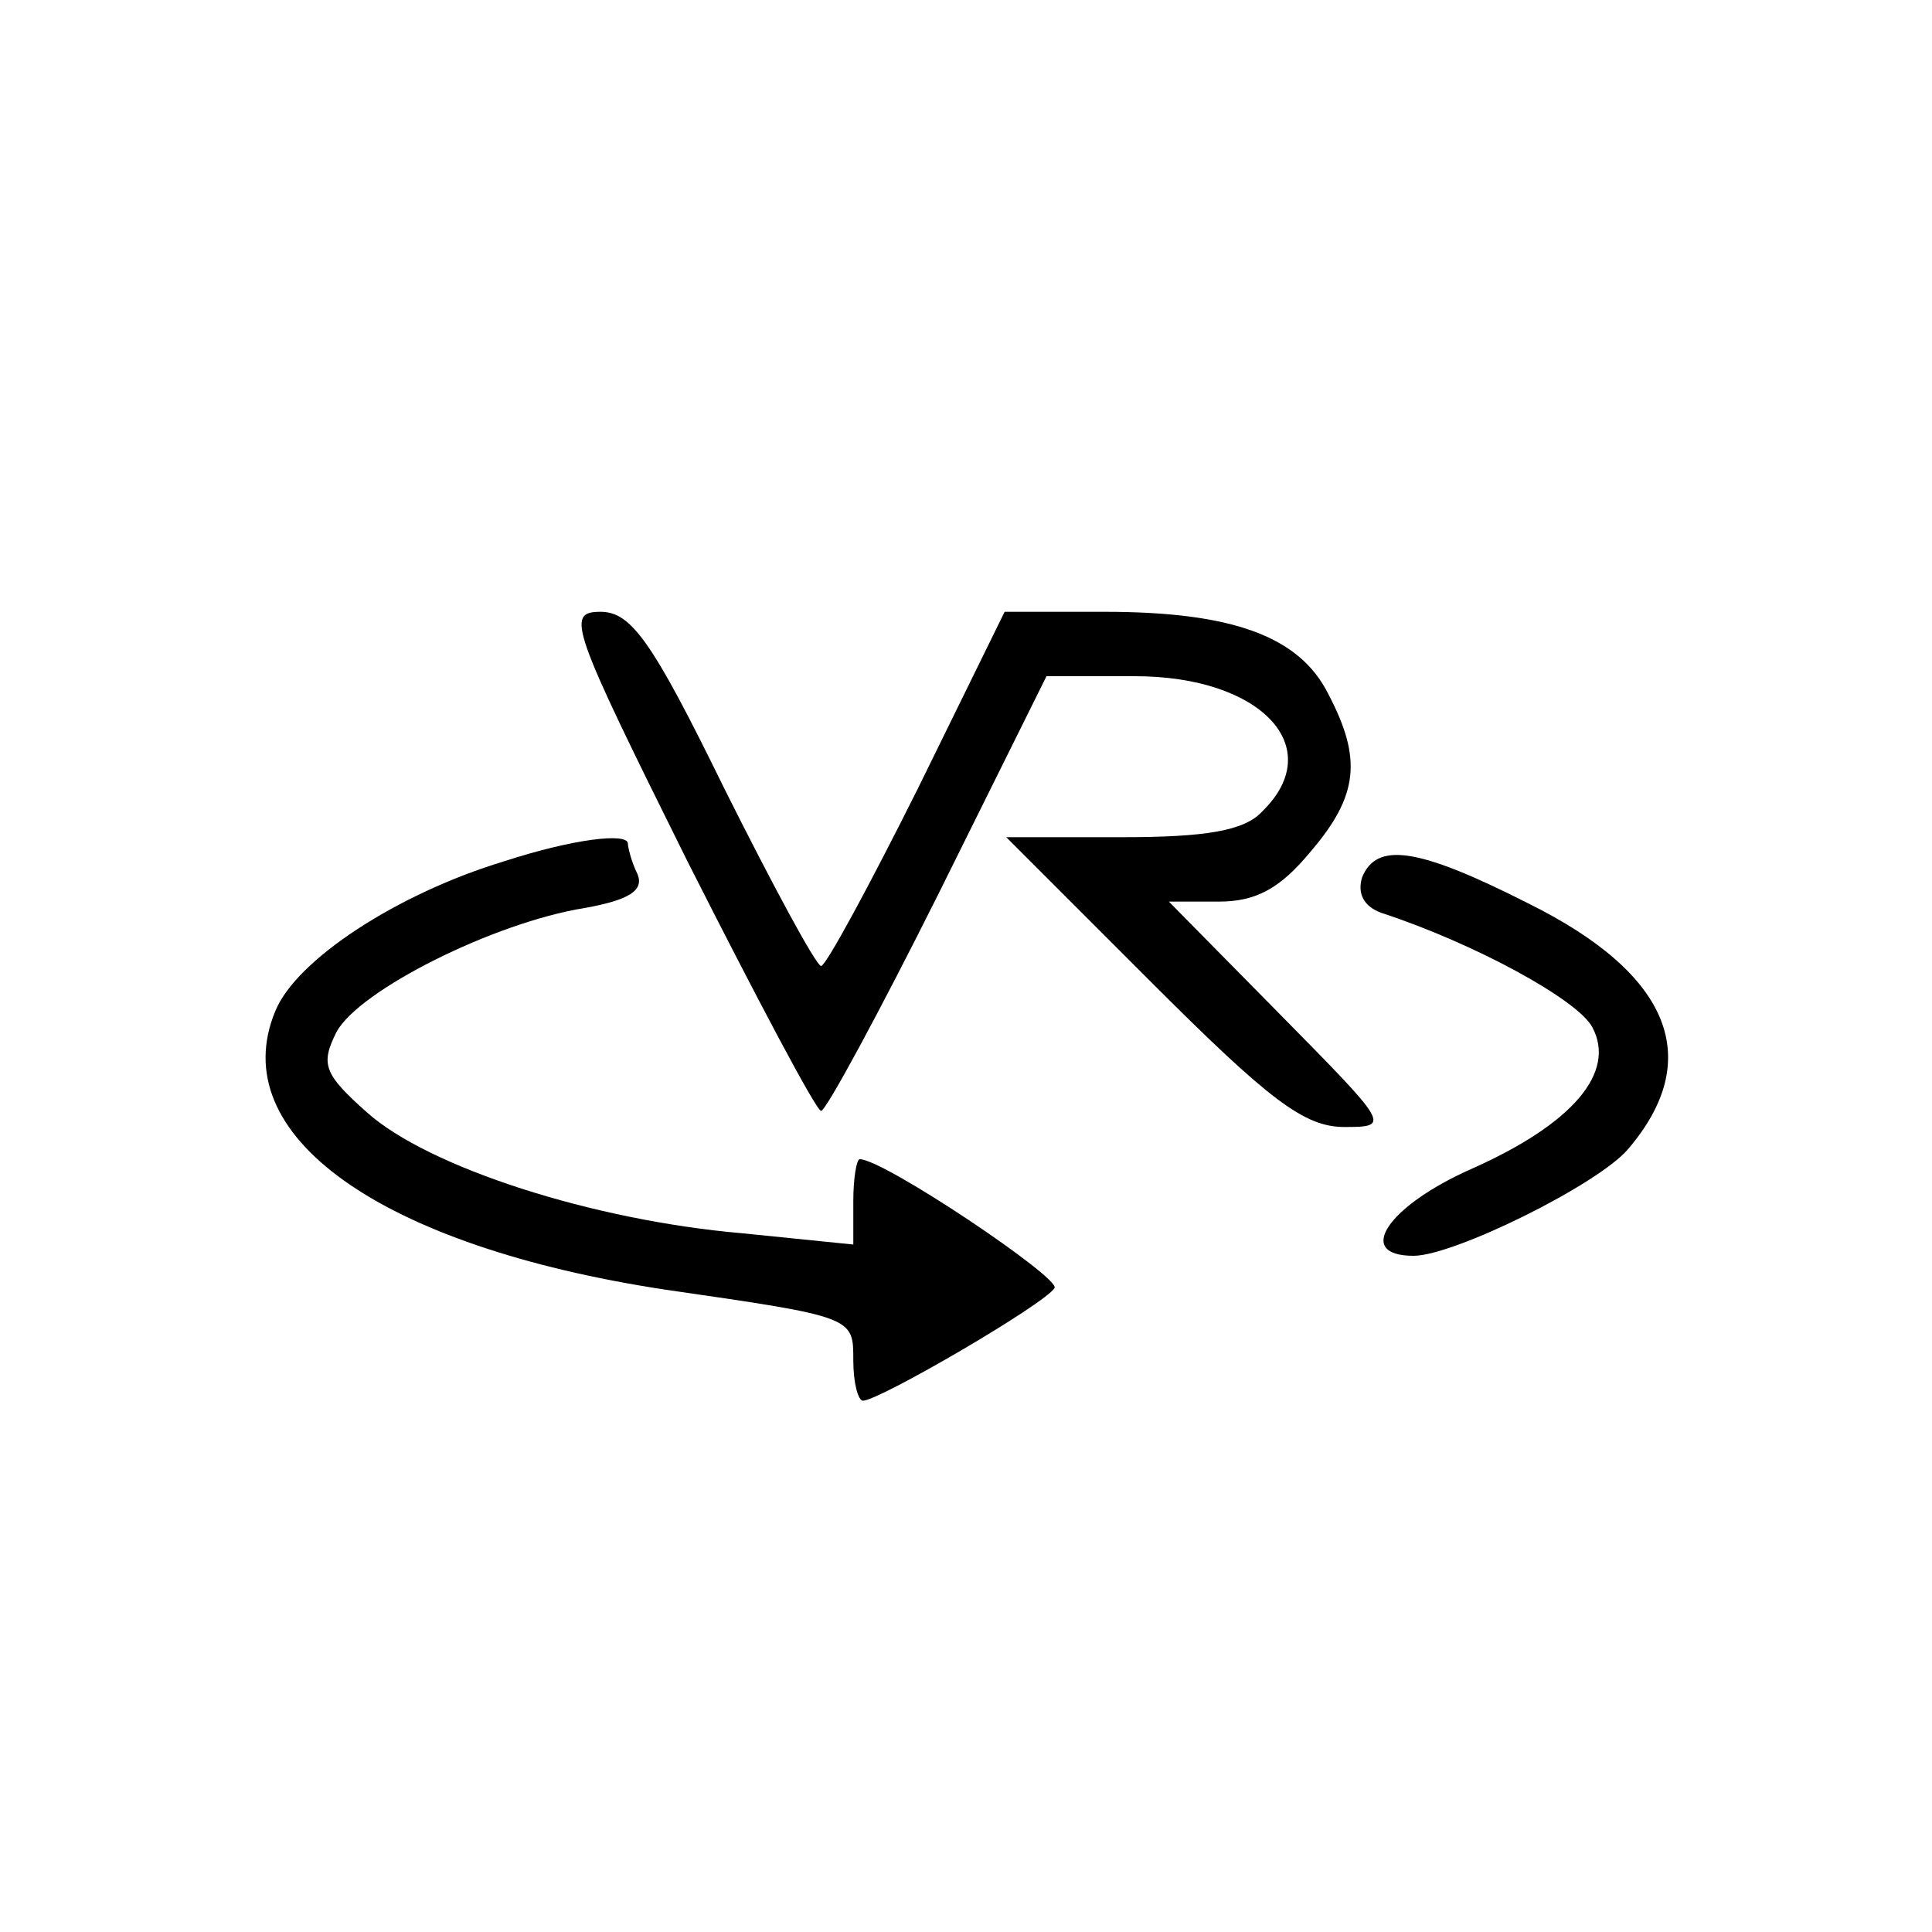
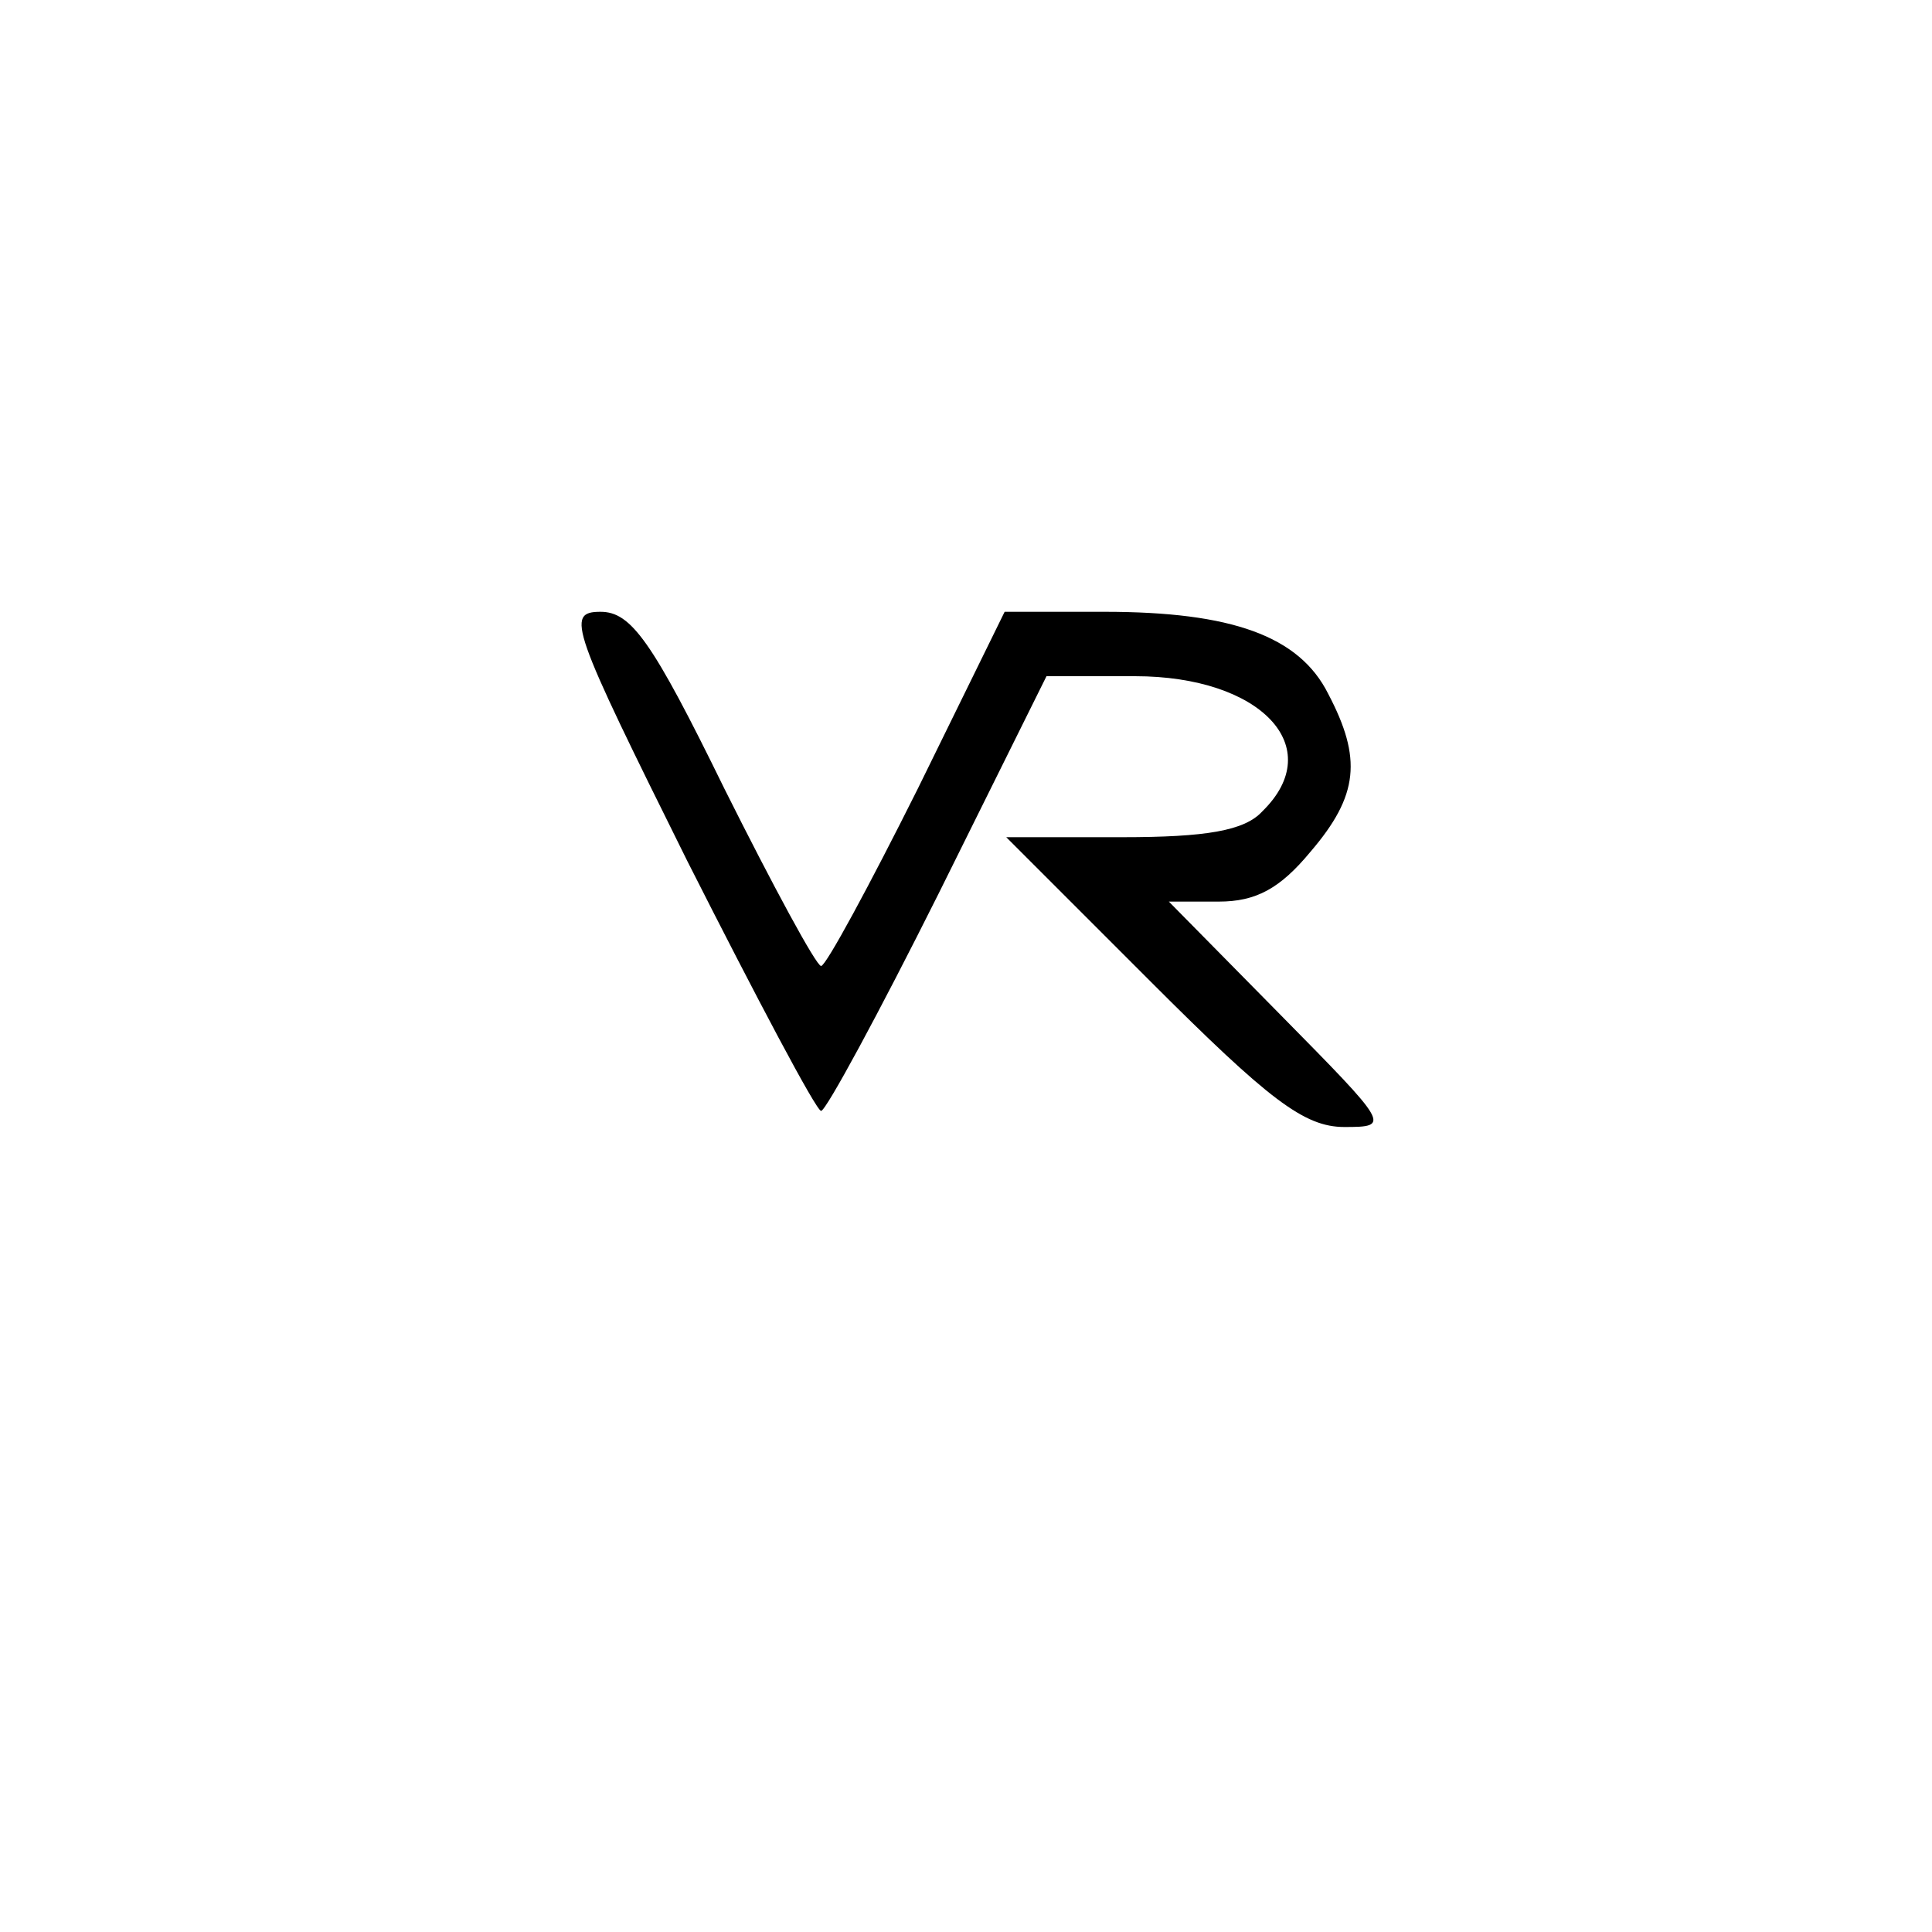
<svg xmlns="http://www.w3.org/2000/svg" version="1.0" width="120pt" height="120pt" viewBox="0 0 120 120" preserveAspectRatio="xMidYMid meet">
  <g transform="translate(0,120) scale(0.1,-0.1)" fill="#000000" stroke="none">
    <path d="M427 665 c43 -85 80 -155 83 -155 3 0 36 61 73 135 l67 135 55 0 c78 0 120 -44 79 -84 -11 -12 -35 -16 -87 -16 l-72 0 90 -90 c73 -73 95 -90 120 -90 29 0 28 1 -40 70 l-69 70 31 0 c23 0 38 8 57 31 30 35 32 58 11 98 -18 36 -60 51 -139 51 l-62 0 -54 -110 c-30 -60 -57 -110 -60 -110 -3 0 -30 50 -60 110 -45 92 -58 110 -77 110 -22 0 -18 -10 54 -155z" />
-     <path d="M313 665 c-66 -20 -129 -61 -142 -93 -32 -77 65 -146 242 -173 118 -17 117 -17 117 -44 0 -14 3 -25 6 -25 10 0 113 60 119 70 4 6 -106 80 -121 80 -2 0 -4 -12 -4 -26 l0 -27 -69 7 c-93 8 -195 41 -233 75 -27 24 -29 30 -19 50 14 26 98 68 154 77 28 5 37 11 33 21 -4 8 -6 17 -6 19 0 7 -34 3 -77 -11z" />
-     <path d="M846 655 c-3 -10 1 -18 12 -22 58 -19 122 -54 131 -71 15 -28 -12 -60 -75 -88 -52 -23 -73 -54 -36 -54 25 0 114 44 133 66 48 56 27 109 -62 153 -69 35 -94 38 -103 16z" />
  </g>
</svg>